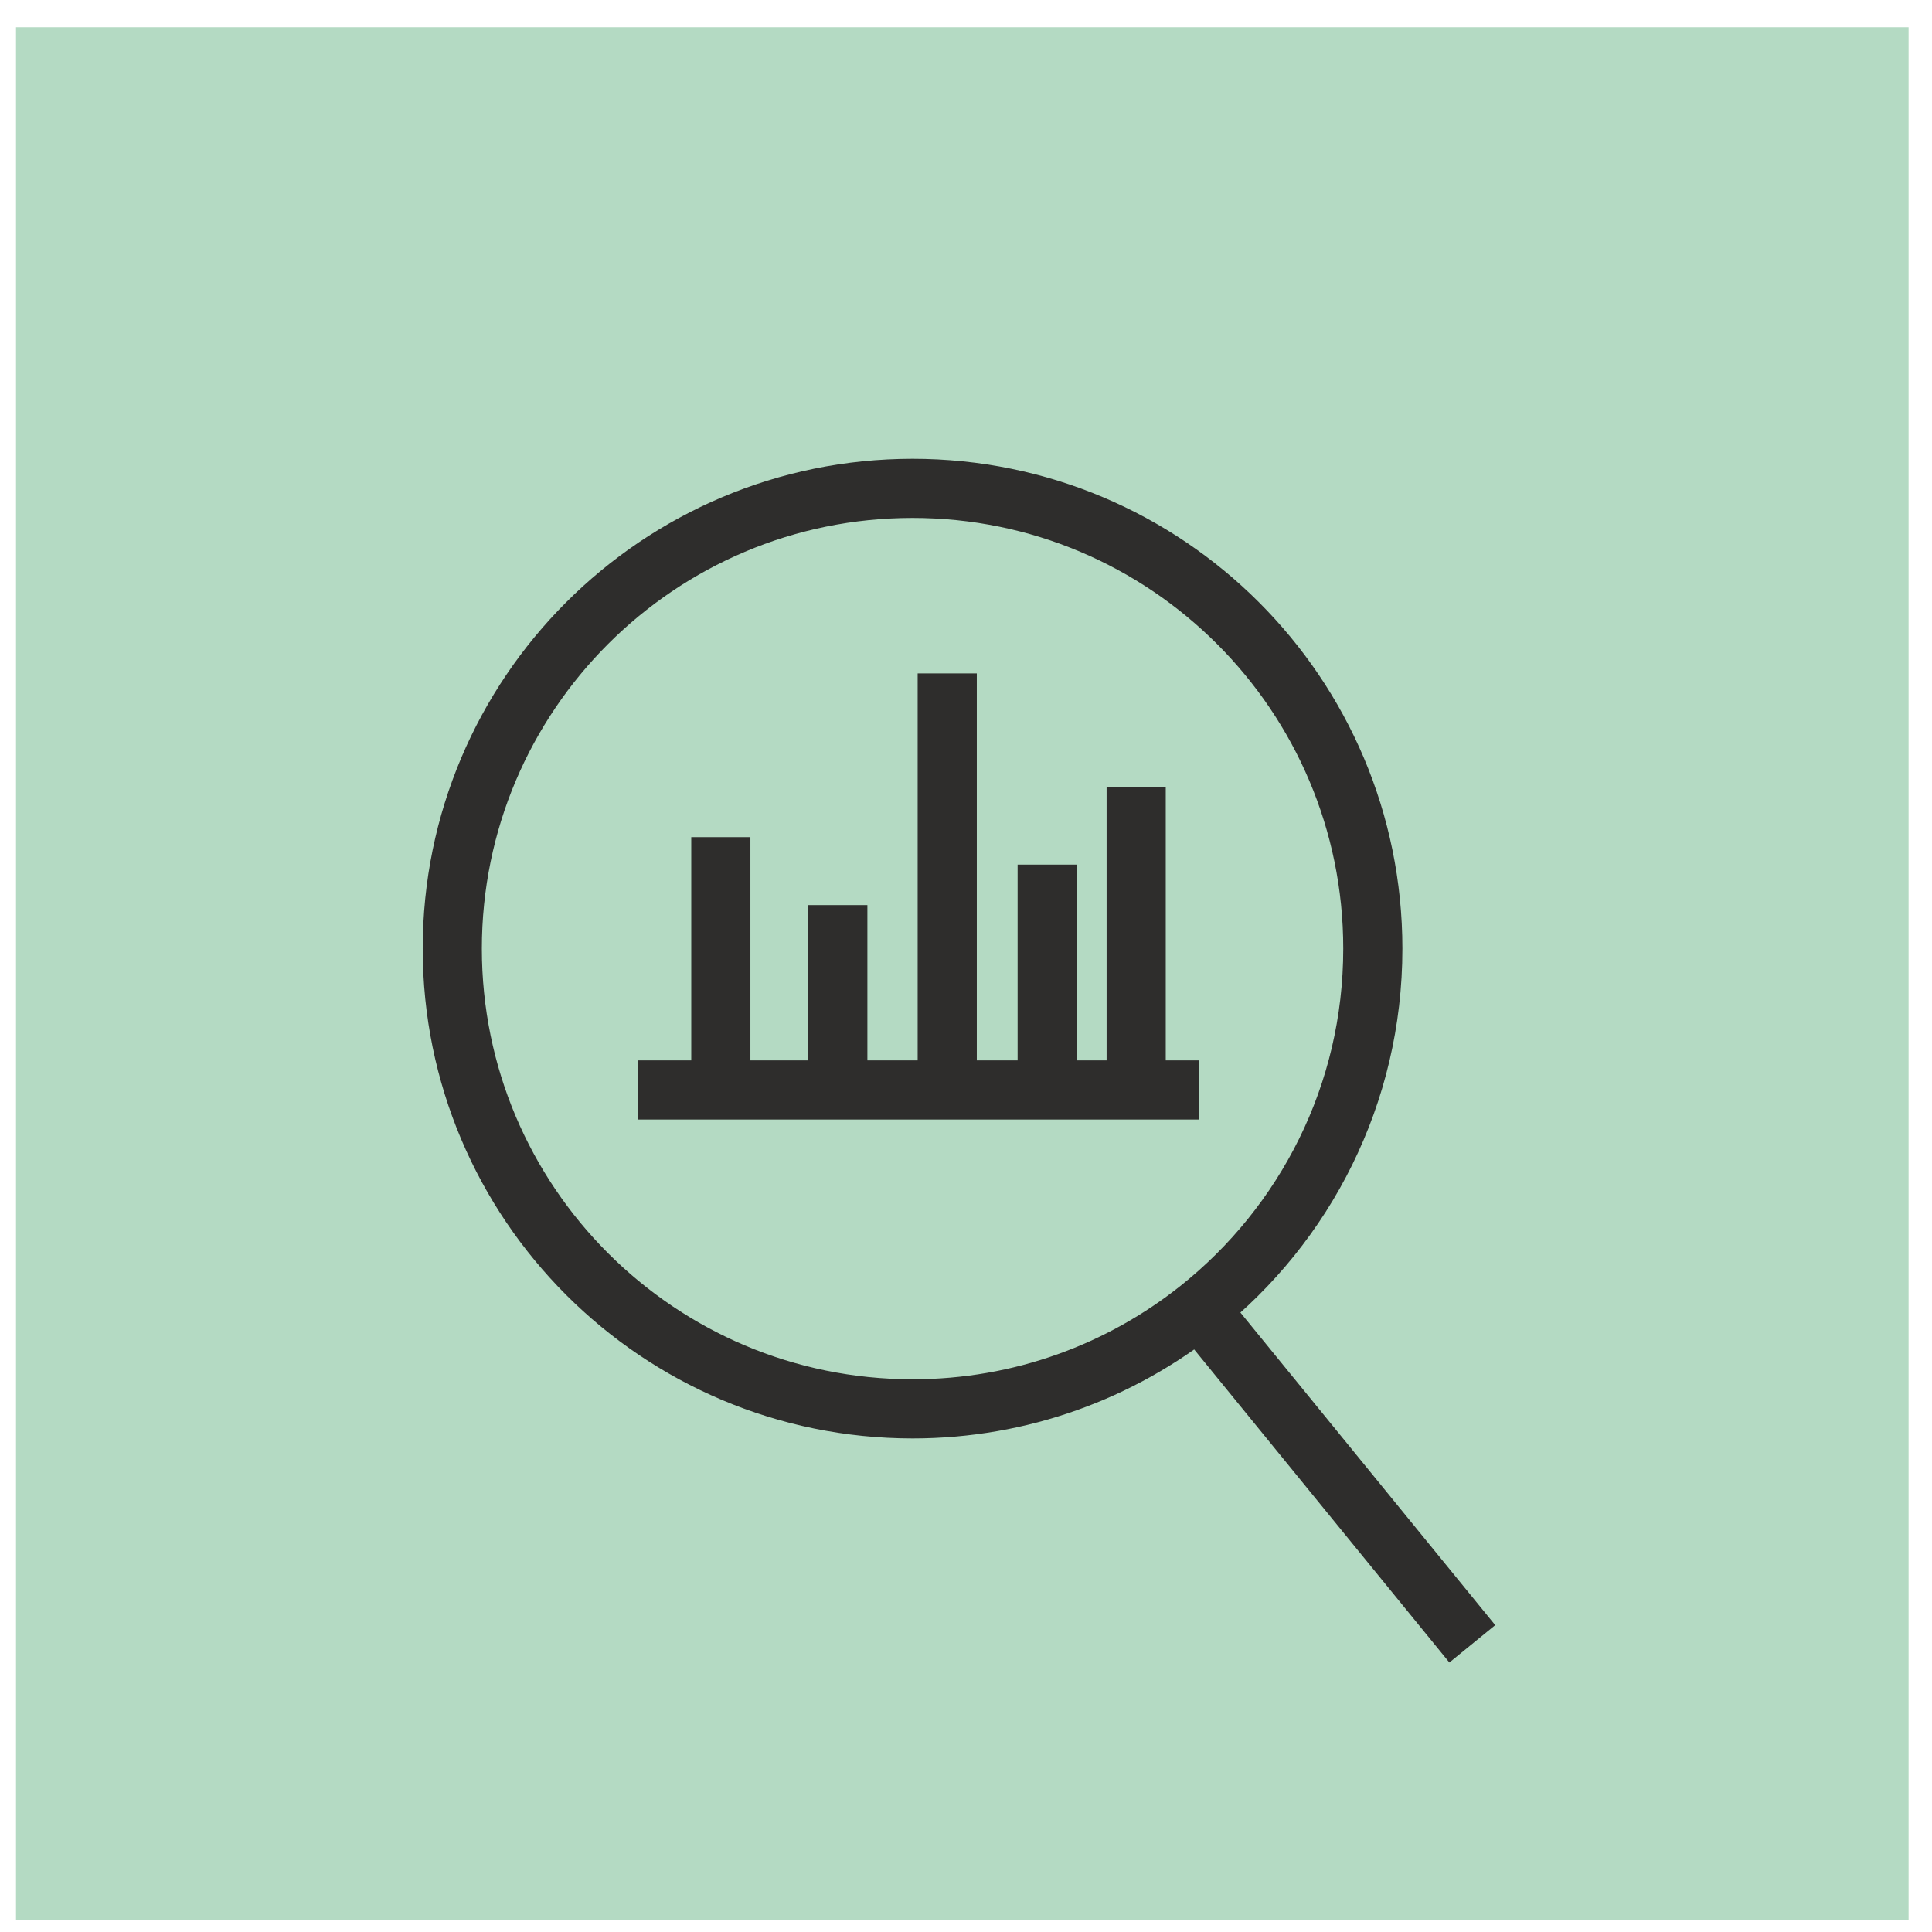
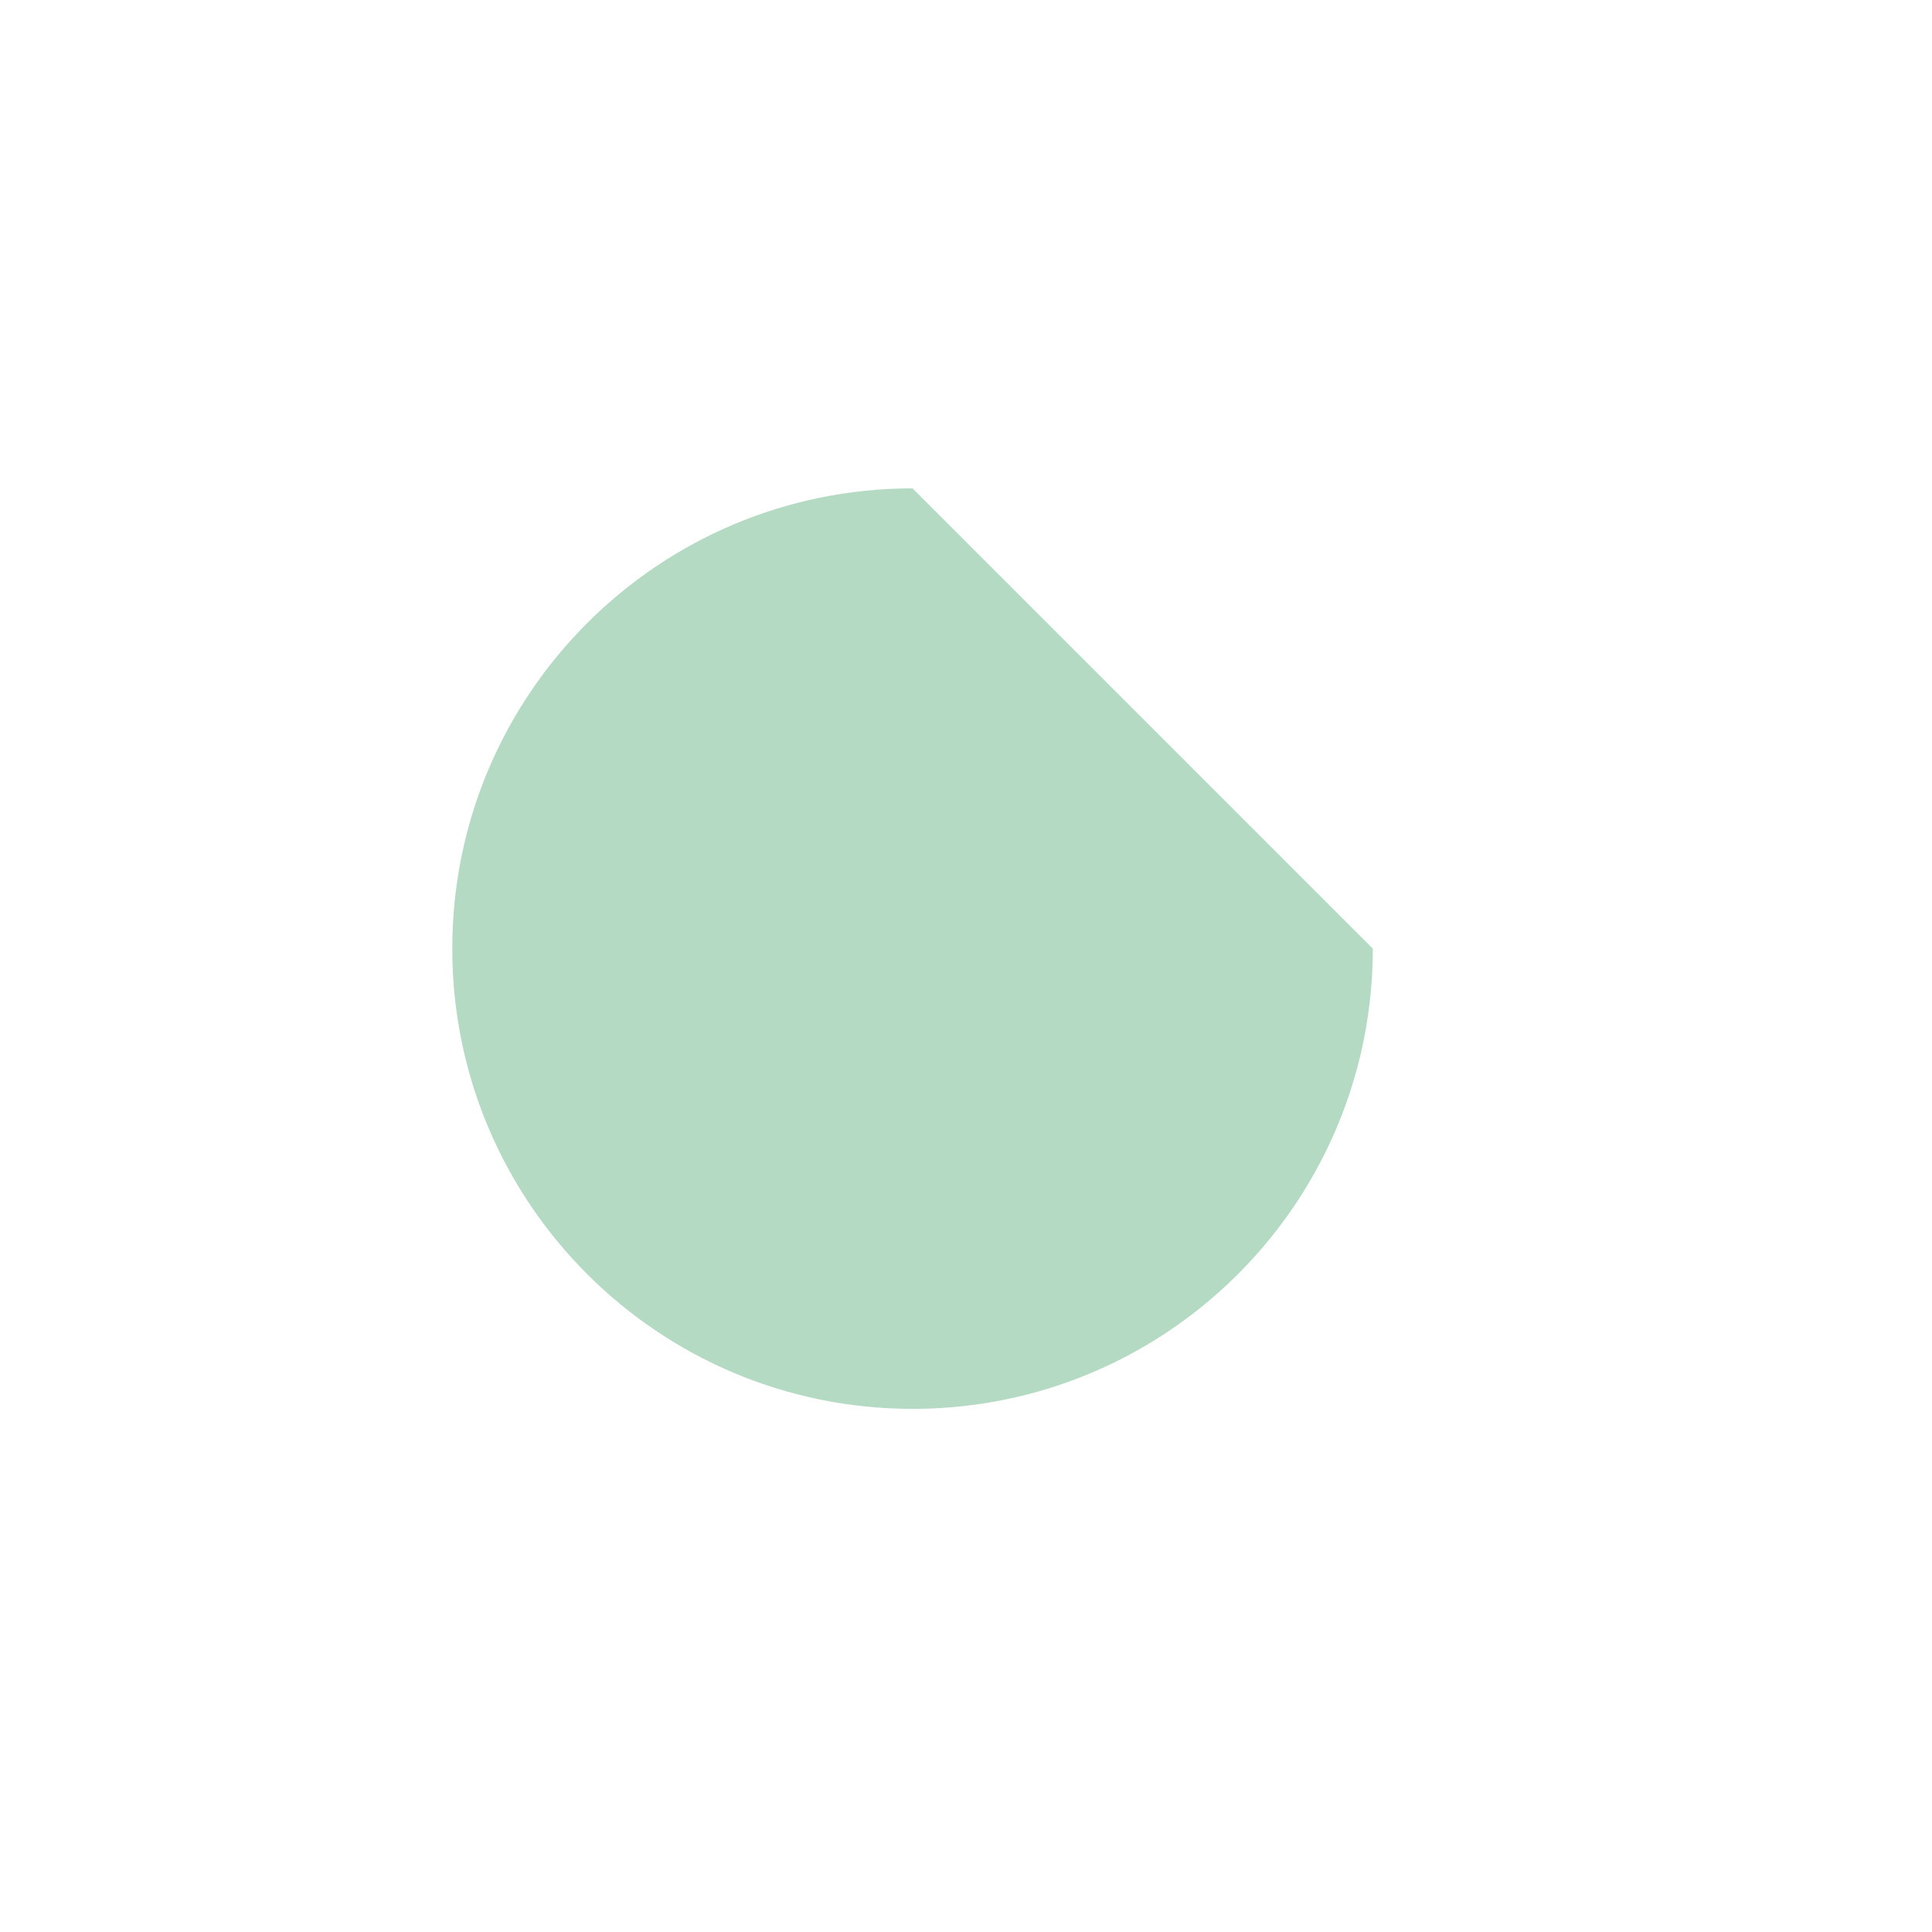
<svg xmlns="http://www.w3.org/2000/svg" width="49" height="49" viewBox="0 0 49 49" fill="none">
-   <rect x="0.406" y="0.691" width="48" height="48" fill="#B4DAC3" />
-   <path d="M34.818 24.059C34.818 27.758 33.098 31.055 30.414 33.194C28.419 34.783 25.893 35.732 23.145 35.732C16.698 35.732 11.471 30.506 11.471 24.059C11.471 17.612 16.698 12.386 23.145 12.386C29.592 12.386 34.818 17.612 34.818 24.059Z" fill="#B4DAC3" />
-   <path d="M30.414 33.194C33.098 31.055 34.818 27.758 34.818 24.059C34.818 17.612 29.592 12.386 23.145 12.386C16.698 12.386 11.471 17.612 11.471 24.059C11.471 30.506 16.698 35.732 23.145 35.732C25.893 35.732 28.419 34.783 30.414 33.194ZM30.414 33.194L37.341 41.691M16.177 27.644H18.282M30.414 27.644H28.816M18.282 27.644V21.232M18.282 27.644H21.249M21.249 27.644V22.955M21.249 27.644H24.024M24.024 27.644V17.079M24.024 27.644H26.559M26.559 27.644V21.929M26.559 27.644H28.816M28.816 27.644V19.97" stroke="#2E2D2C" stroke-width="1.5" />
+   <path d="M34.818 24.059C34.818 27.758 33.098 31.055 30.414 33.194C28.419 34.783 25.893 35.732 23.145 35.732C16.698 35.732 11.471 30.506 11.471 24.059C11.471 17.612 16.698 12.386 23.145 12.386Z" fill="#B4DAC3" />
</svg>